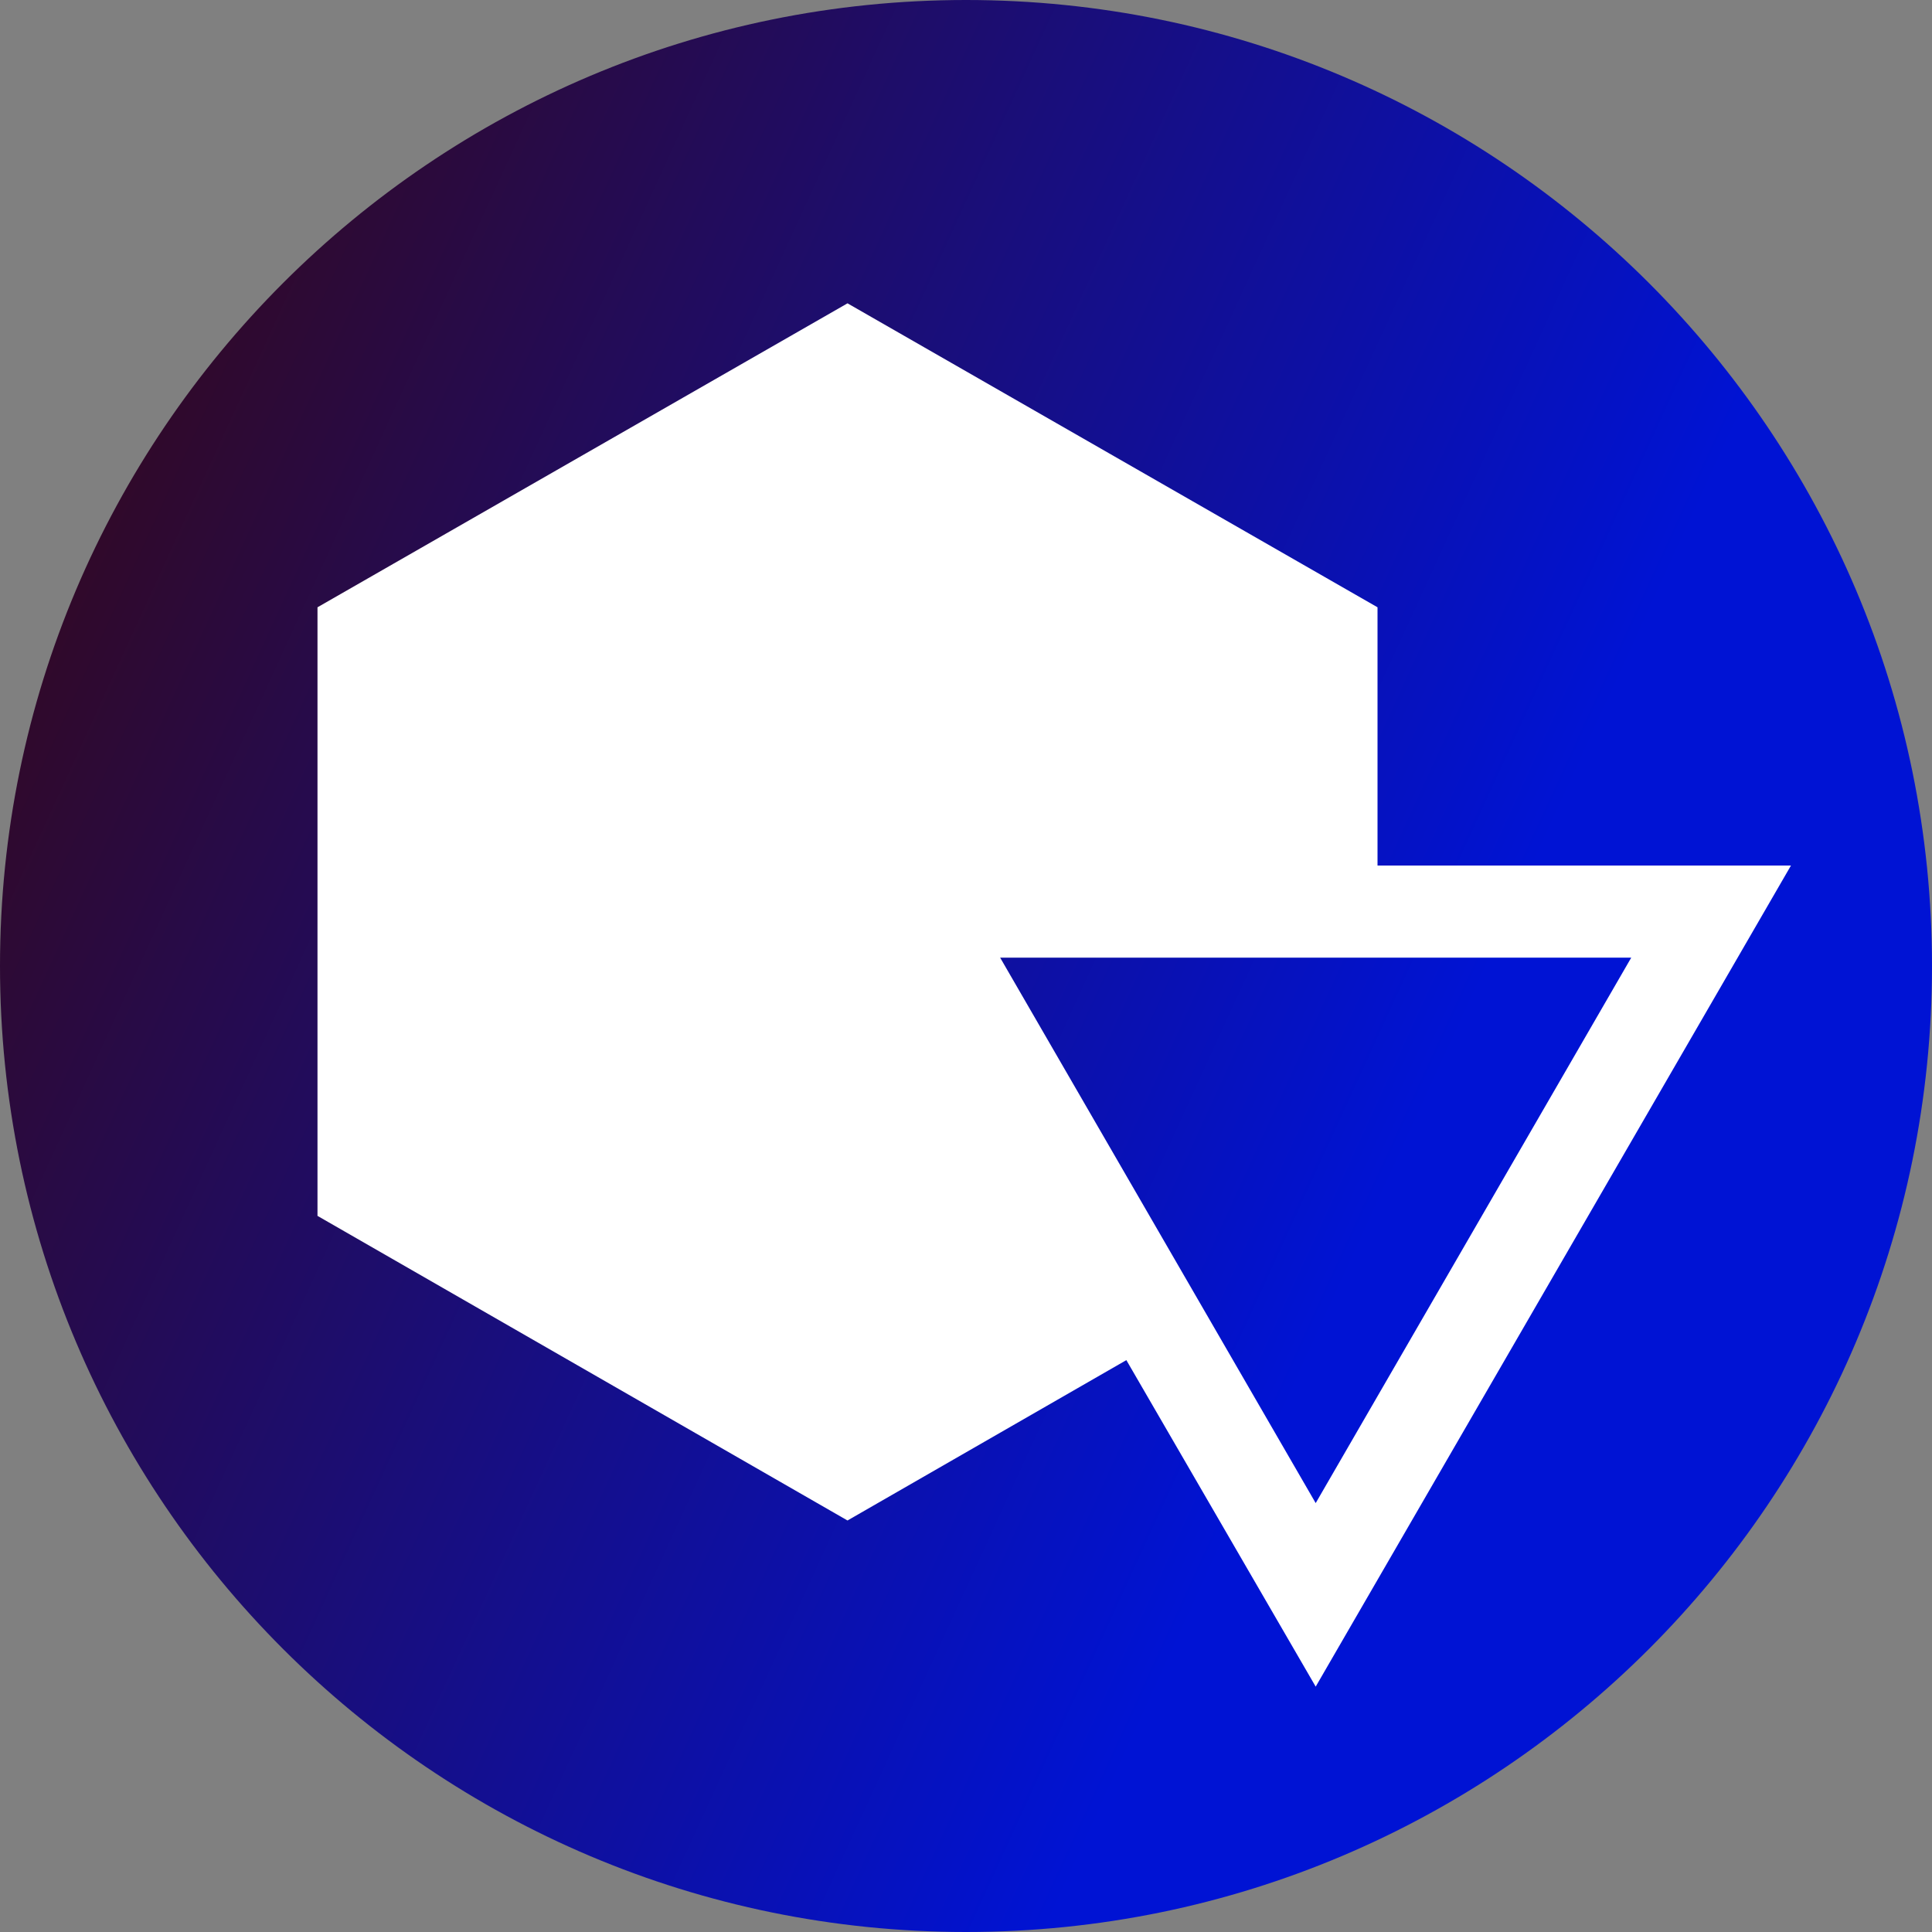
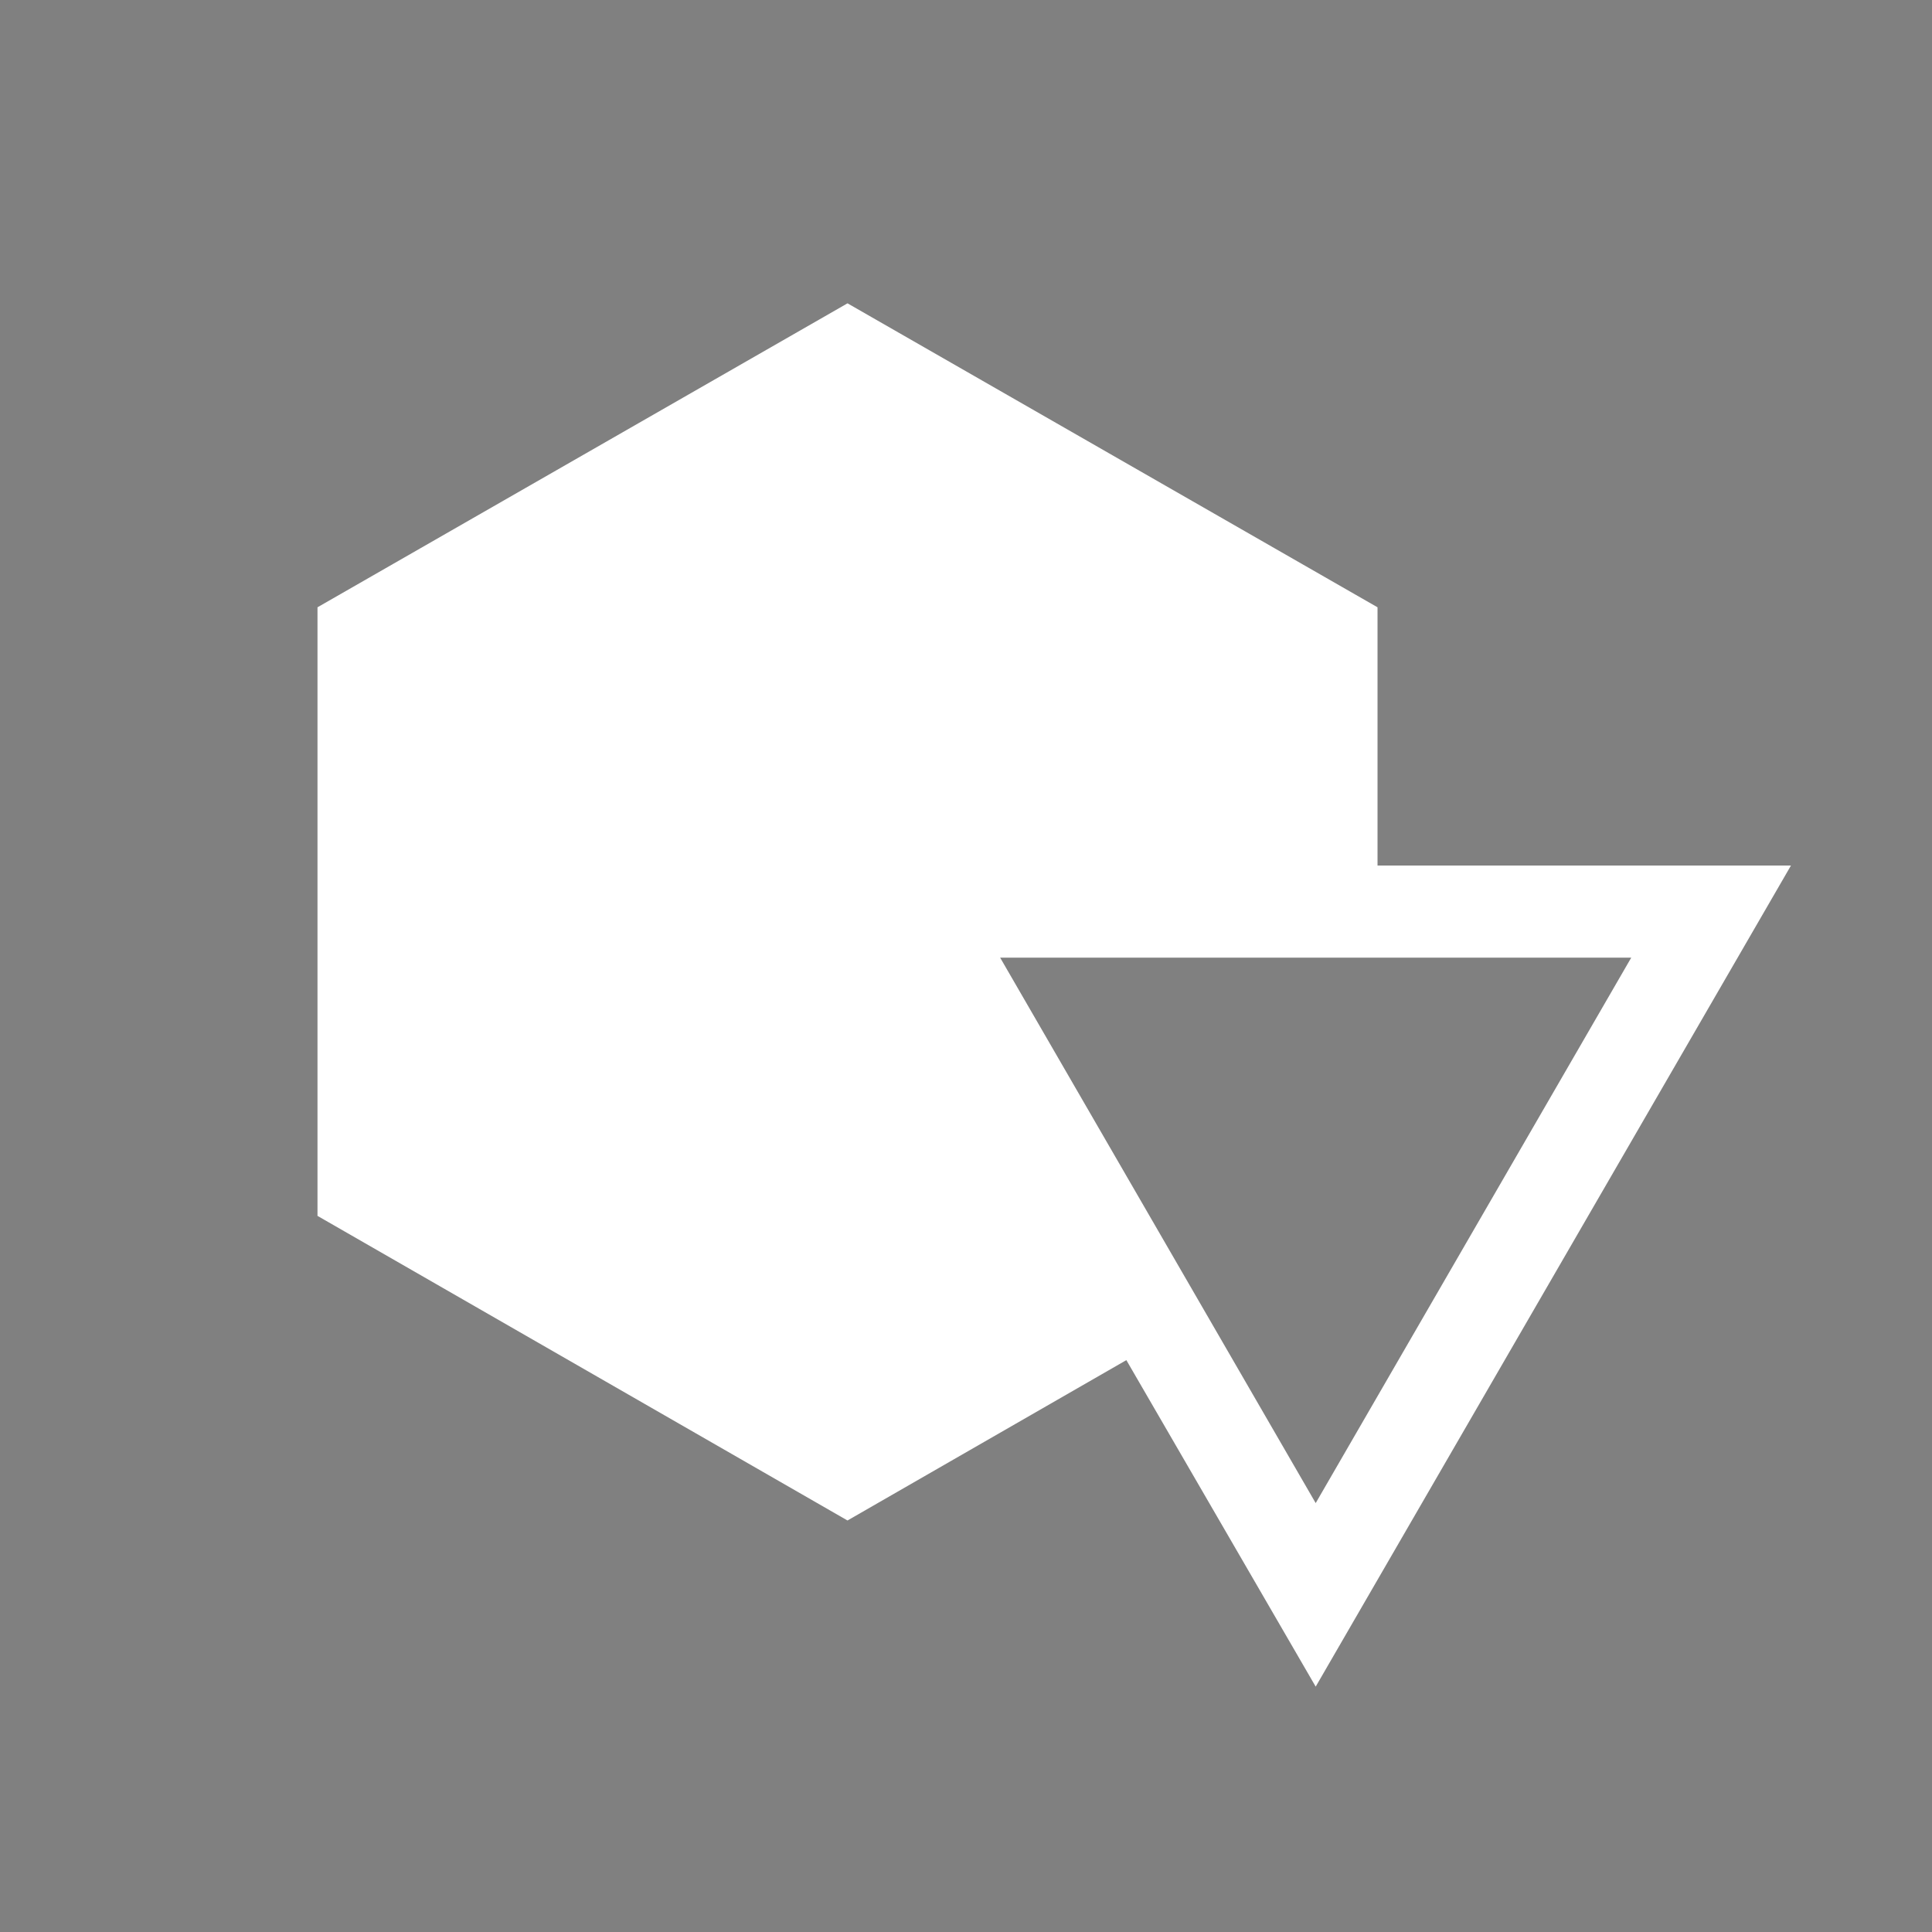
<svg xmlns="http://www.w3.org/2000/svg" version="1.1" id="Layer_2_00000039103529508337647130000004953444148927045564_" x="0px" y="0px" viewBox="0 0 300 300" style="enable-background:new 0 0 300 300;" xml:space="preserve">
  <rect x="0" y="0" width="300" height="300" fill="#808080" stroke="none" />
  <style type="text/css">
	.st0{fill:url(#SVGID_1_);}
	.st1{fill:#FFFFFF;}
</style>
  <g id="Layer_1-2">
    <g>
      <linearGradient id="SVGID_1_" gradientUnits="userSpaceOnUse" x1="-462.398" y1="545.193" x2="-461.645" y2="545.193" gradientTransform="matrix(271.892 126.785 126.785 -271.892 56613.266 206945.344)">
        <stop offset="0" style="stop-color:#30092A" />
        <stop offset="1" style="stop-color:#0013D4" />
      </linearGradient>
-       <path class="st0" d="M150,0L150,0c82.8,0,150,67.2,150,150l0,0c0,82.8-67.2,150-150,150l0,0C67.2,300,0,232.8,0,150l0,0    C0,67.2,67.2,0,150,0z" />
      <g id="_2941ba1a-f56b-4ab7-abc4-d7b62311b7fc">
        <path class="st1" d="M174.9,211.2l29.4,50.7l73.8-127.5h-64.2V94.3l-82.3-47.2L49.3,94.3v94.5l82.3,47.3L174.9,211.2L174.9,211.2     z M253.3,148.7l-49,84.7l-49-84.7H253.3L253.3,148.7z" />
      </g>
    </g>
  </g>
</svg>